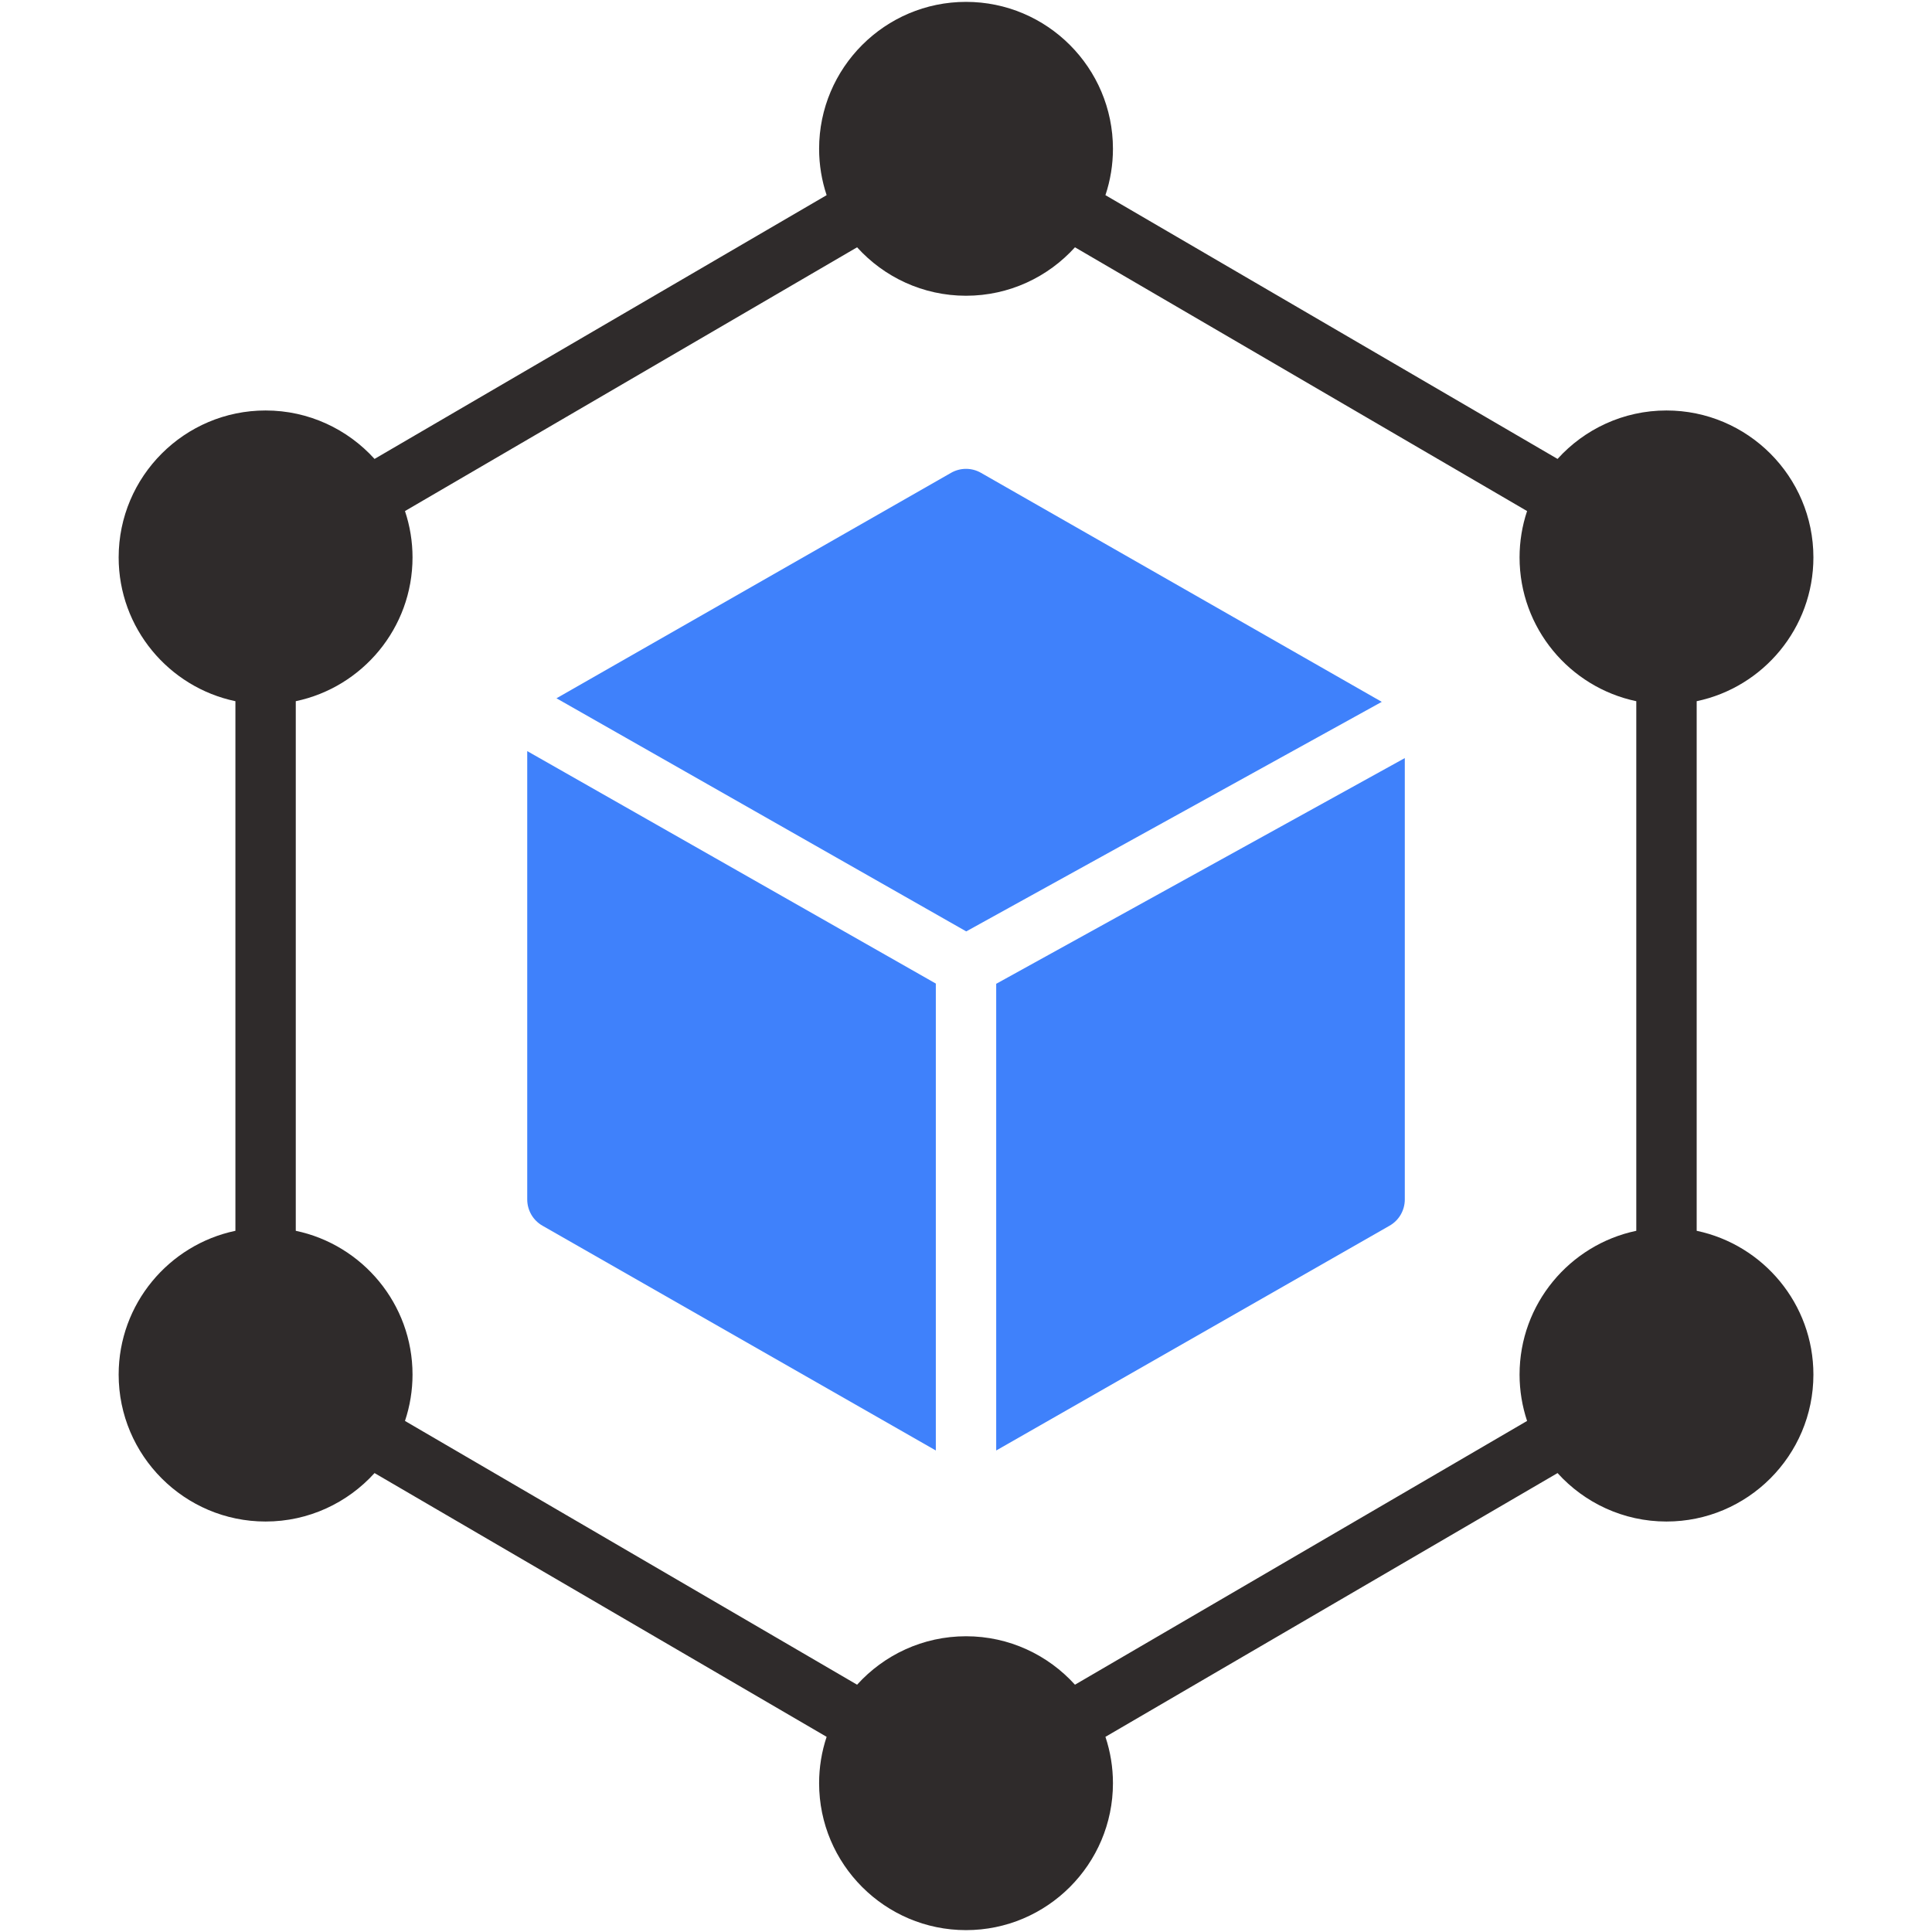
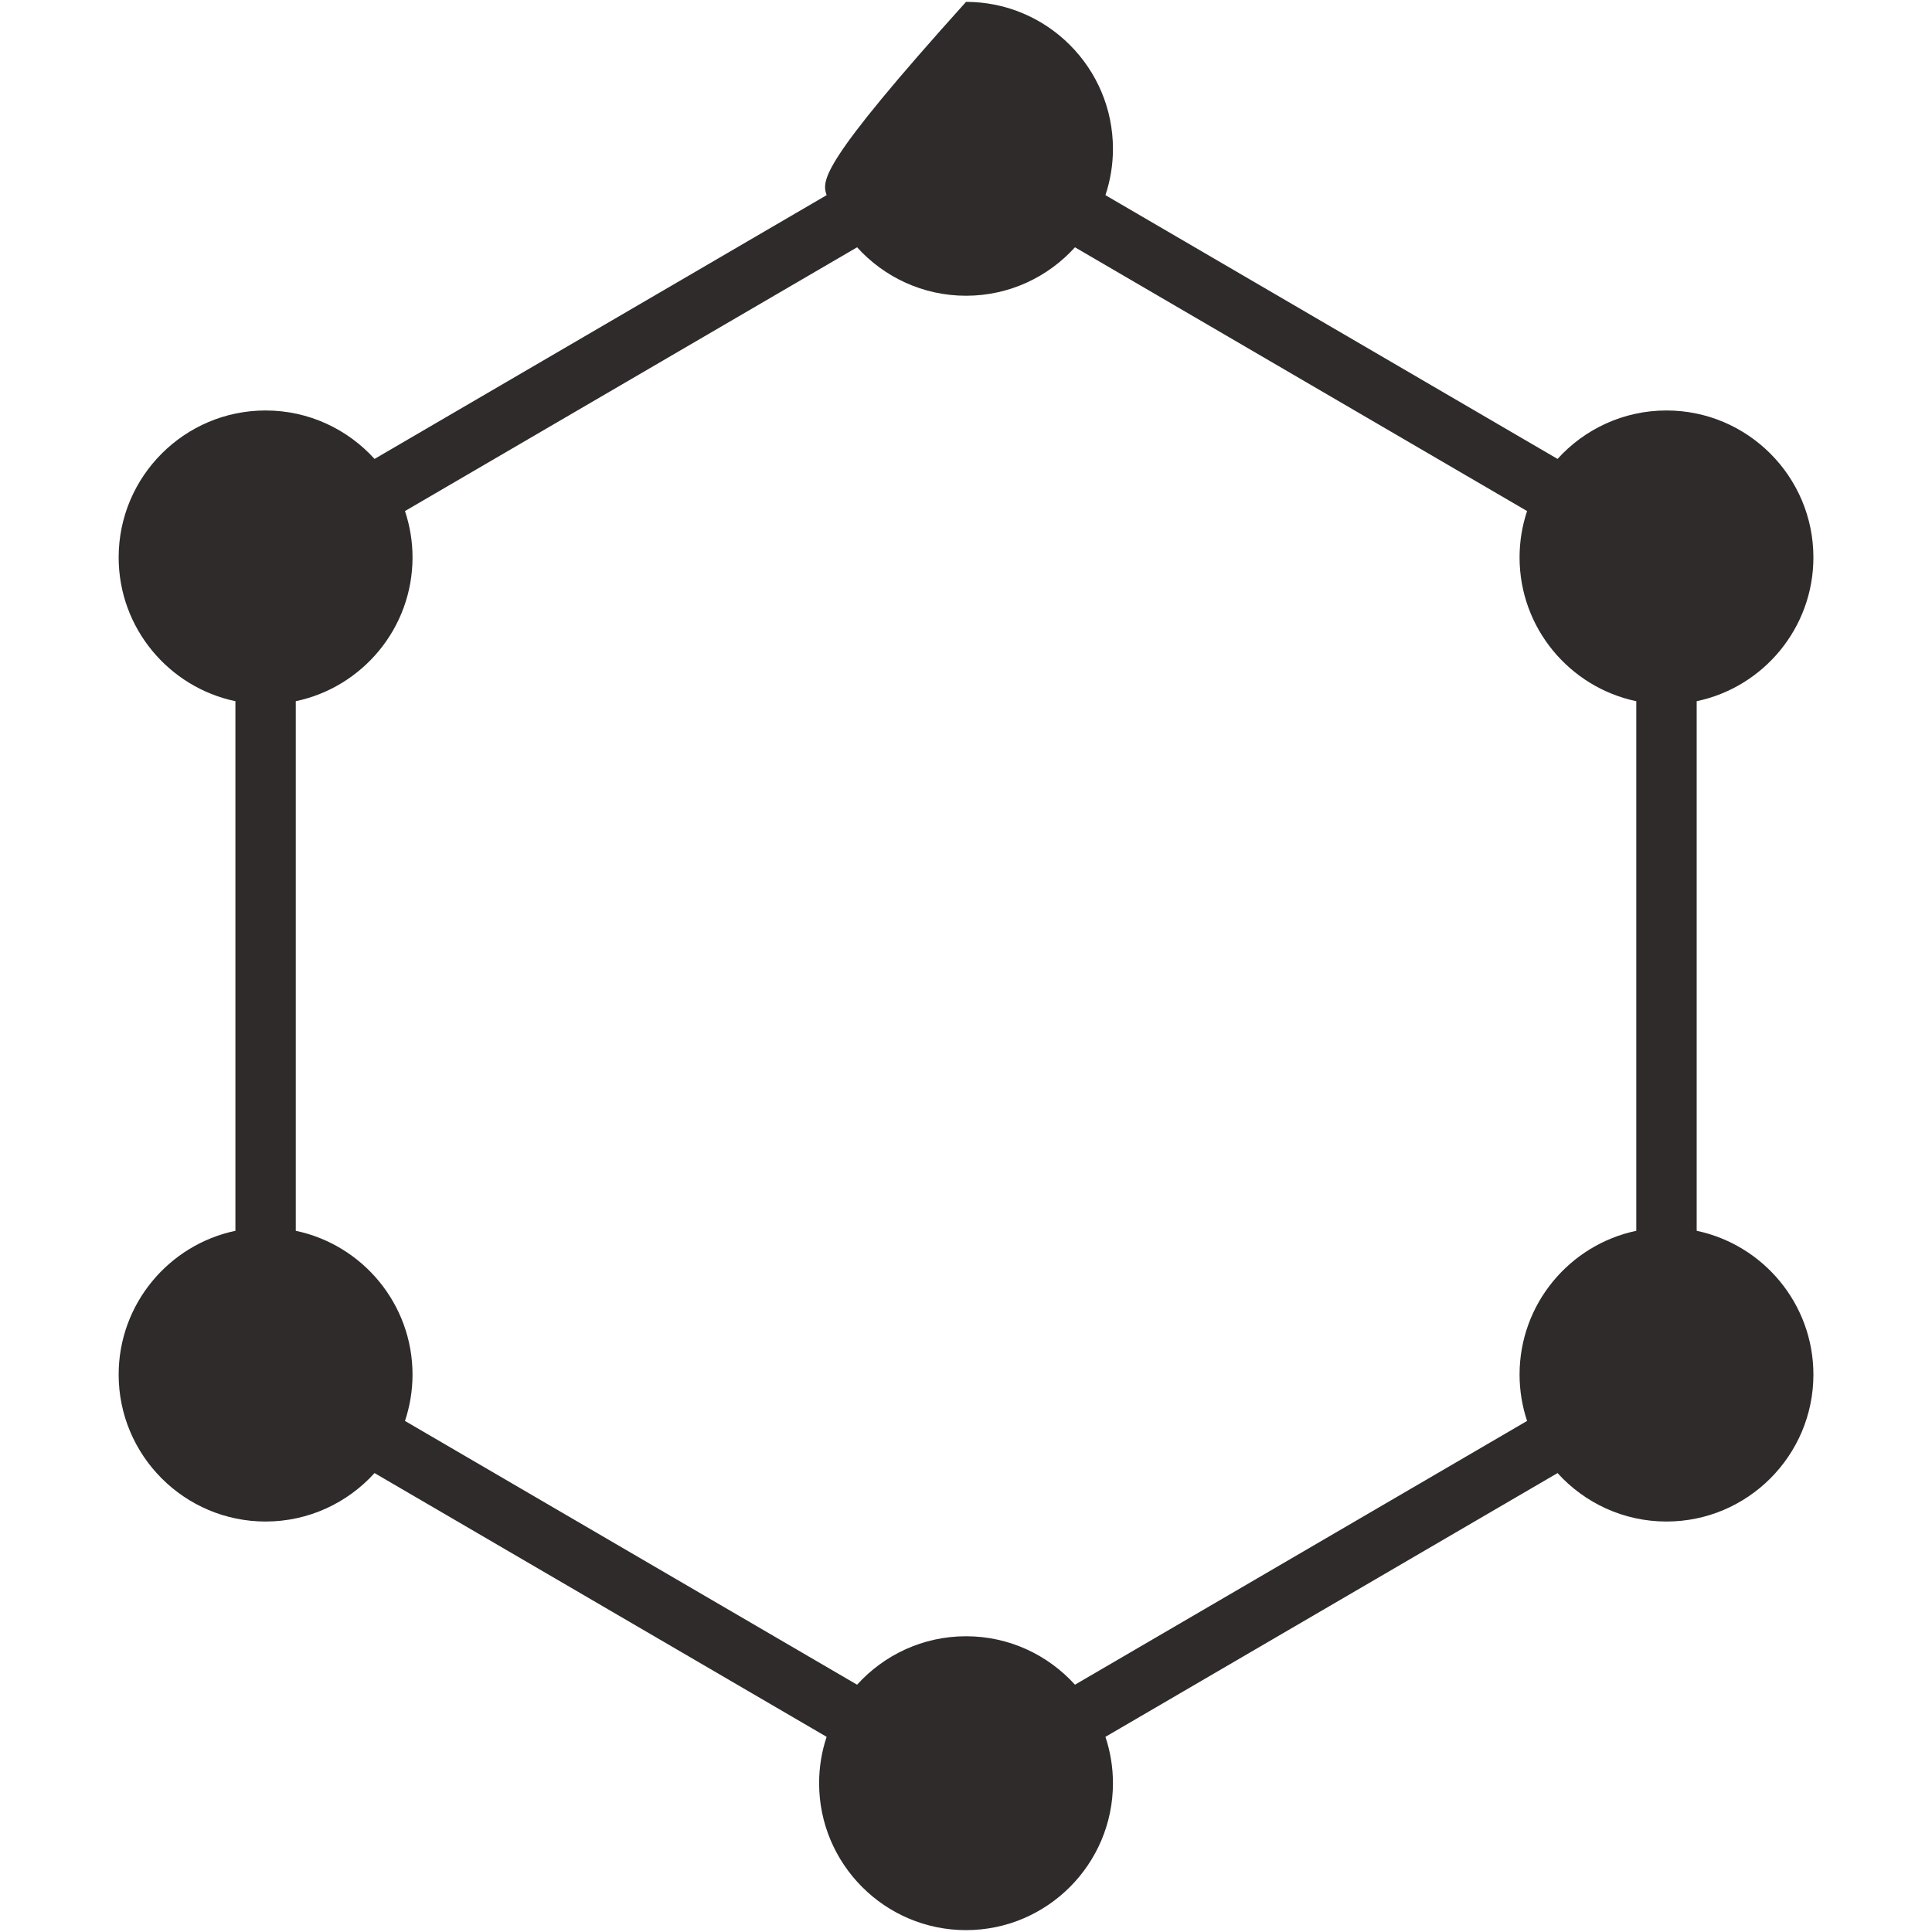
<svg xmlns="http://www.w3.org/2000/svg" width="65" height="65" viewBox="0 0 65 65" fill="none">
-   <path d="M57.083 41.409V23.591C59.323 23.122 61.01 21.131 61.01 18.753C61.01 16.028 58.793 13.81 56.067 13.81C54.615 13.81 53.307 14.44 52.402 15.44L37.191 6.566C37.359 6.063 37.444 5.537 37.444 5.007C37.444 2.281 35.227 0.063 32.501 0.063C29.775 0.063 27.558 2.281 27.558 5.007C27.558 5.552 27.648 6.076 27.811 6.566L12.601 15.44C11.695 14.44 10.388 13.81 8.935 13.81C6.21 13.81 3.992 16.028 3.992 18.753C3.992 21.131 5.68 23.122 7.92 23.591V41.409C5.68 41.879 3.992 43.869 3.992 46.247C3.992 48.972 6.21 51.19 8.935 51.19C10.388 51.19 11.695 50.56 12.601 49.56L27.811 58.434C27.643 58.937 27.558 59.463 27.558 59.993C27.558 62.719 29.775 64.937 32.501 64.937C35.227 64.937 37.444 62.719 37.444 59.993C37.444 59.463 37.359 58.937 37.191 58.434L52.402 49.56C53.307 50.56 54.615 51.19 56.067 51.19C58.793 51.19 61.01 48.972 61.01 46.247C61.01 43.869 59.323 41.879 57.083 41.409ZM51.124 46.247C51.124 46.791 51.214 47.315 51.377 47.806L36.166 56.68C35.261 55.68 33.953 55.05 32.501 55.05C31.049 55.05 29.741 55.68 28.836 56.68L13.625 47.806C13.793 47.303 13.879 46.777 13.879 46.247C13.879 43.869 12.191 41.878 9.951 41.409V23.591C12.191 23.122 13.879 21.131 13.879 18.753C13.879 18.223 13.793 17.697 13.625 17.194L28.836 8.32C29.741 9.32 31.049 9.95 32.501 9.95C33.953 9.95 35.261 9.32 36.166 8.32L51.377 17.194C51.209 17.697 51.124 18.223 51.124 18.753C51.124 21.131 52.811 23.122 55.051 23.591V41.409C52.811 41.879 51.124 43.869 51.124 46.247Z" fill="#2F2B2B" />
-   <path d="M33.516 48.8L46.751 41.237C46.907 41.148 47.036 41.02 47.126 40.865C47.215 40.71 47.263 40.534 47.263 40.355V25.505L33.516 33.099V48.8ZM17.738 40.355C17.738 40.534 17.786 40.71 17.875 40.865C17.965 41.02 18.095 41.148 18.25 41.237L31.485 48.8V33.091L17.738 25.27V40.355ZM33.004 15.908C32.851 15.82 32.677 15.774 32.501 15.774C32.324 15.774 32.15 15.82 31.997 15.908L18.722 23.493L32.508 31.336L46.488 23.613L33.004 15.908Z" fill="#3F81FB" />
+   <path d="M57.083 41.409V23.591C59.323 23.122 61.01 21.131 61.01 18.753C61.01 16.028 58.793 13.81 56.067 13.81C54.615 13.81 53.307 14.44 52.402 15.44L37.191 6.566C37.359 6.063 37.444 5.537 37.444 5.007C37.444 2.281 35.227 0.063 32.501 0.063C27.558 5.552 27.648 6.076 27.811 6.566L12.601 15.44C11.695 14.44 10.388 13.81 8.935 13.81C6.21 13.81 3.992 16.028 3.992 18.753C3.992 21.131 5.68 23.122 7.92 23.591V41.409C5.68 41.879 3.992 43.869 3.992 46.247C3.992 48.972 6.21 51.19 8.935 51.19C10.388 51.19 11.695 50.56 12.601 49.56L27.811 58.434C27.643 58.937 27.558 59.463 27.558 59.993C27.558 62.719 29.775 64.937 32.501 64.937C35.227 64.937 37.444 62.719 37.444 59.993C37.444 59.463 37.359 58.937 37.191 58.434L52.402 49.56C53.307 50.56 54.615 51.19 56.067 51.19C58.793 51.19 61.01 48.972 61.01 46.247C61.01 43.869 59.323 41.879 57.083 41.409ZM51.124 46.247C51.124 46.791 51.214 47.315 51.377 47.806L36.166 56.68C35.261 55.68 33.953 55.05 32.501 55.05C31.049 55.05 29.741 55.68 28.836 56.68L13.625 47.806C13.793 47.303 13.879 46.777 13.879 46.247C13.879 43.869 12.191 41.878 9.951 41.409V23.591C12.191 23.122 13.879 21.131 13.879 18.753C13.879 18.223 13.793 17.697 13.625 17.194L28.836 8.32C29.741 9.32 31.049 9.95 32.501 9.95C33.953 9.95 35.261 9.32 36.166 8.32L51.377 17.194C51.209 17.697 51.124 18.223 51.124 18.753C51.124 21.131 52.811 23.122 55.051 23.591V41.409C52.811 41.879 51.124 43.869 51.124 46.247Z" fill="#2F2B2B" />
</svg>